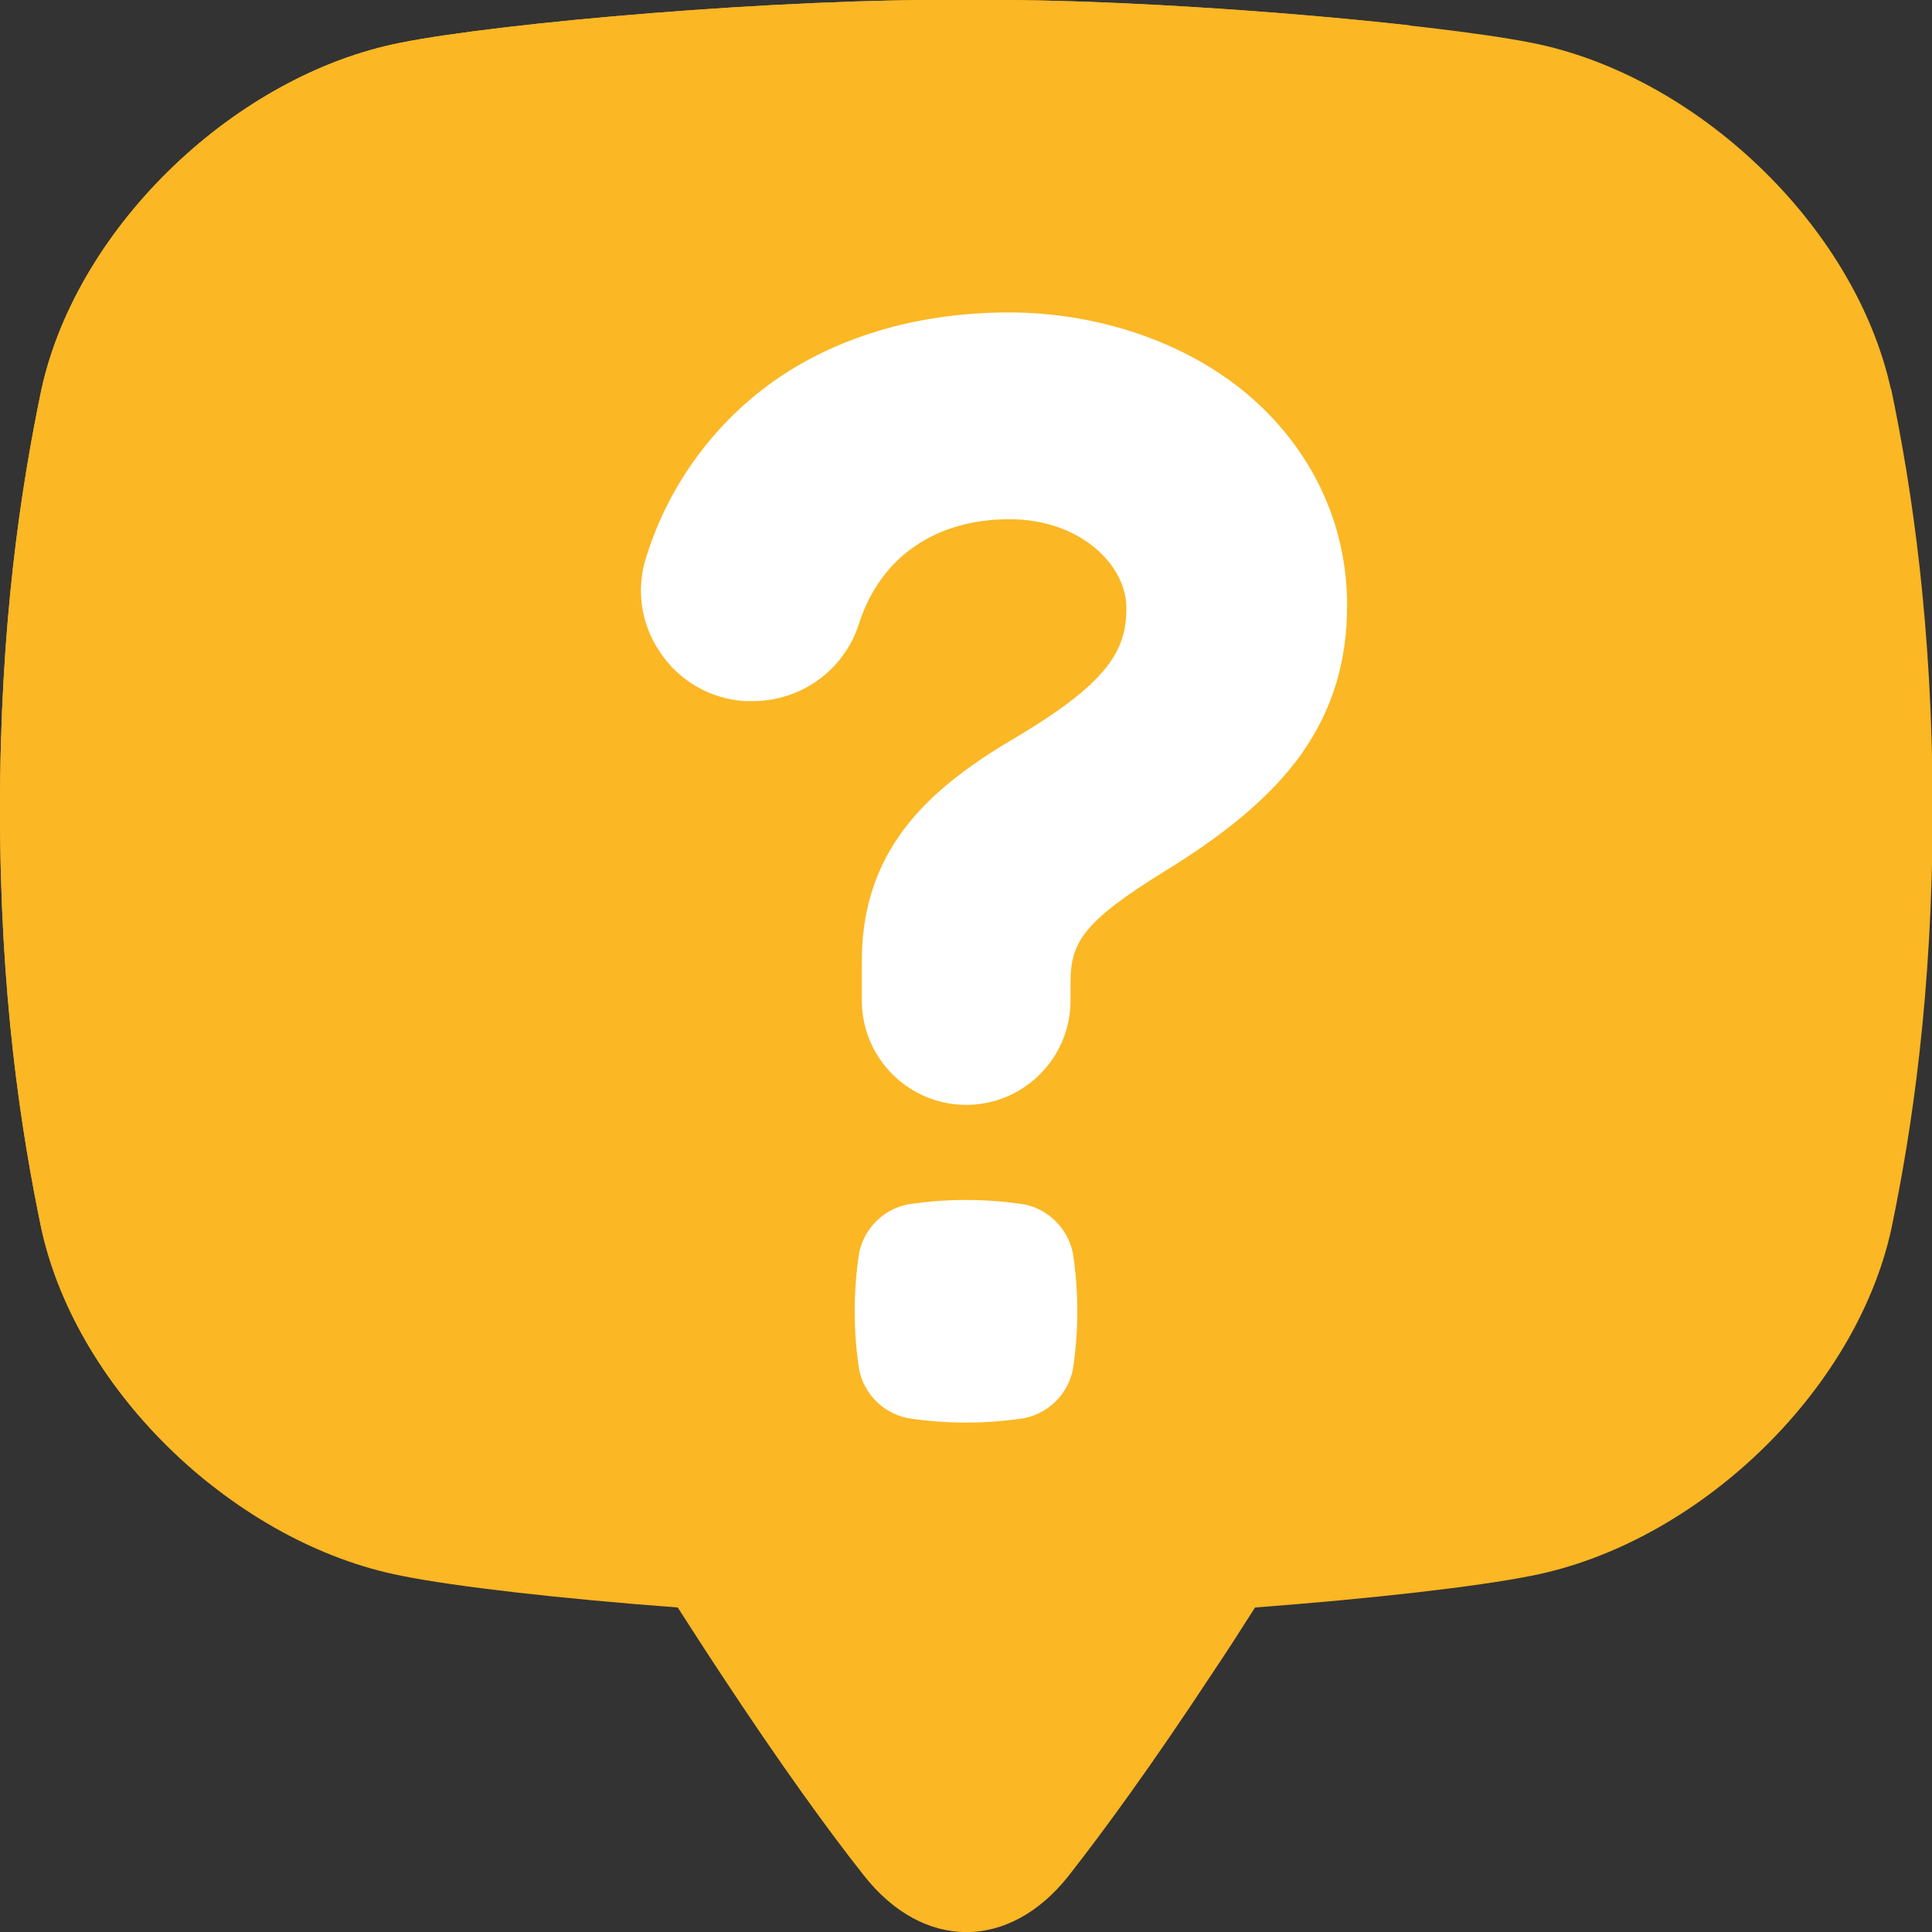
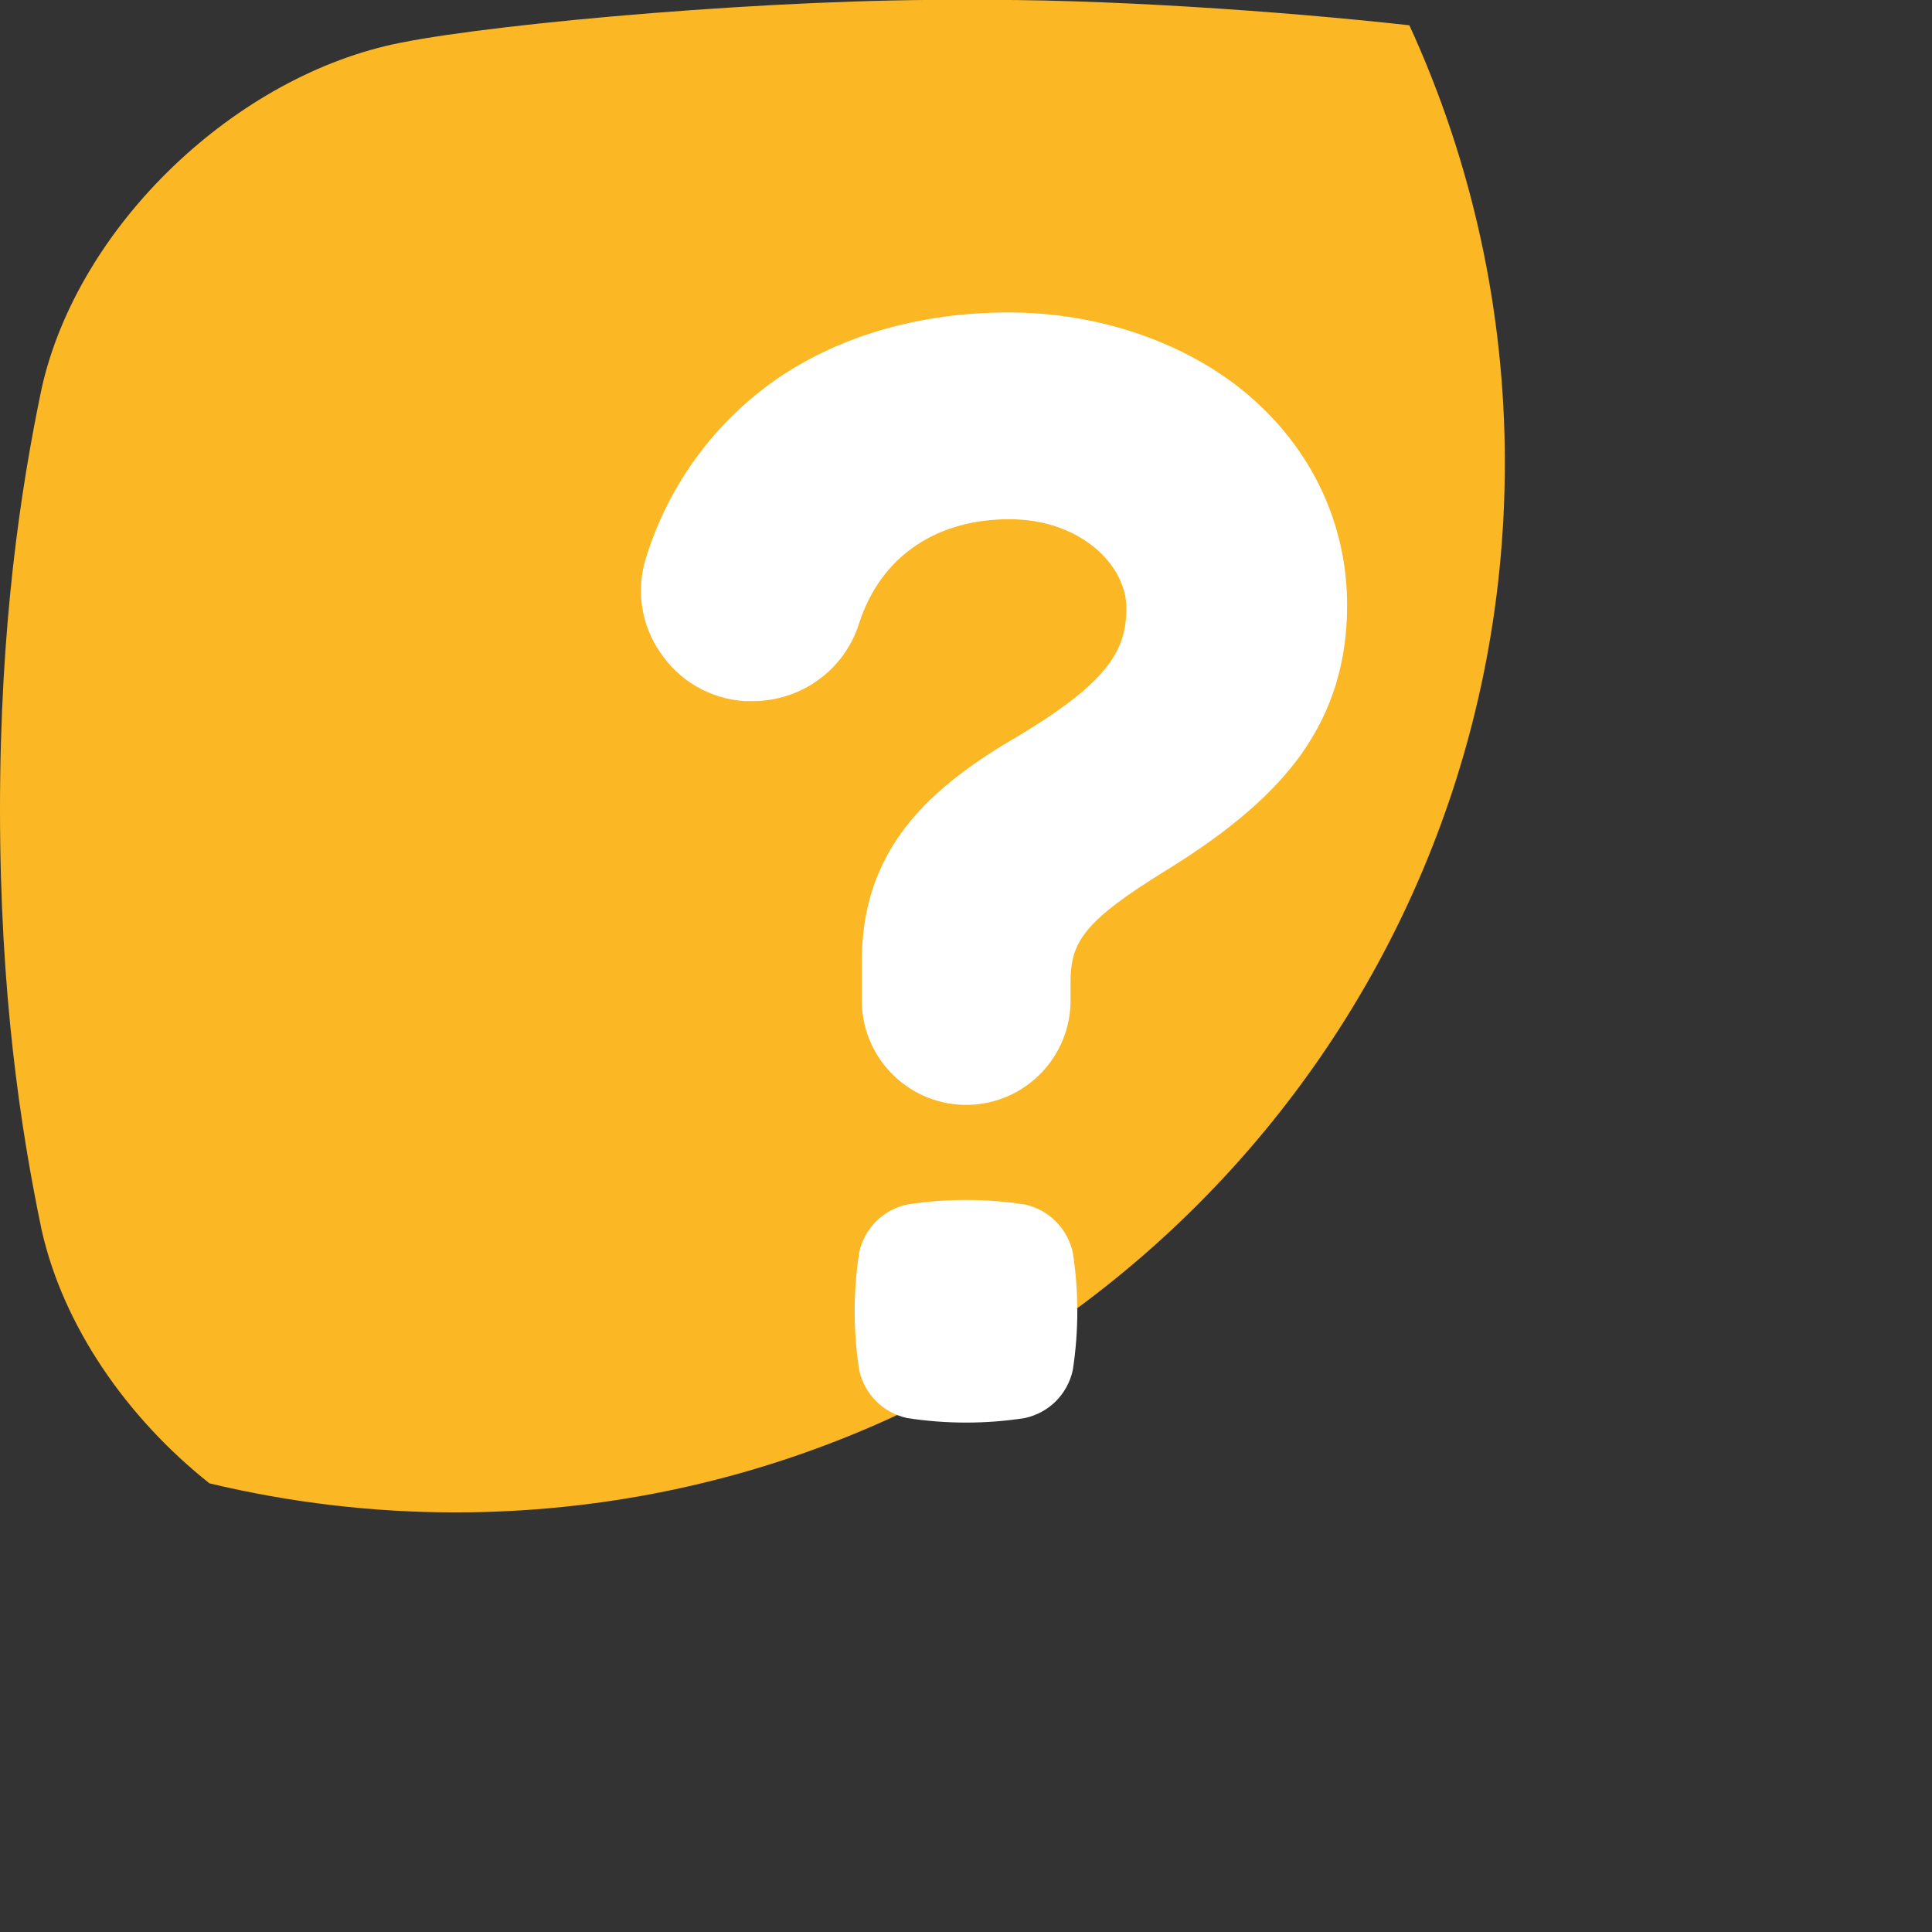
<svg xmlns="http://www.w3.org/2000/svg" id="Layer_1" viewBox="0 0 512 512">
  <rect x="0" y="0" width="512" height="512" fill="#333333" stroke="none" />
  <defs>
    <style>      .st0 {        fill: #fbb724;      }      .st1 {        fill: #fff;      }    </style>
  </defs>
  <g id="ESSENTIAL_UI">
-     <path class="st0" d="M501.1,103.1c-9.6-43.5-51.8-83.3-95.4-91.8C379.1,6.1,305-.5,256,0c-49-.5-123.1,6-149.7,11.3C62.7,19.8,20.6,59.7,11,103.1,5.5,129.5,0,165.5,0,214.5c0,49,5.5,84.9,11,111.3,9.6,43.5,51.8,83.3,95.4,91.8,14.3,2.9,42.5,6.1,73.2,8.4,3.5,5.4,7.2,11.2,11.3,17.4,16.2,24.6,28.7,41.8,38.1,53.7,15.7,19.9,38.5,19.9,54.2,0,9.4-12,21.9-29.1,38.1-53.7,4.1-6.1,7.8-11.9,11.3-17.4,30.6-2.3,58.8-5.5,73.2-8.4,43.6-8.5,85.8-48.3,95.4-91.8,5.5-26.4,10.9-62.3,11-111.3-.1-49-5.5-84.9-11-111.3h0Z" />
    <path class="st0" d="M256,0c-49-.5-123.1,6-149.7,11.3C62.7,19.8,20.6,59.7,11,103.1,5.5,129.5,0,165.5,0,214.5c0,49,5.5,84.9,11,111.3,5.7,25.6,22.6,49.9,44.5,67.3,21.3,5.1,43.2,7.7,65.1,7.7,153.6,0,278.2-124.5,278.2-278.2,0-40-8.6-79.5-25.3-115.9C339.3,2.9,291.2-.4,256,0h0Z" />
-     <path class="st1" d="M284.3,363.1c-1.4,6.4-6.3,11.3-12.7,12.7-10.3,1.6-20.8,1.6-31.2,0-6.4-1.4-11.3-6.3-12.7-12.7-1.6-10.3-1.6-20.8,0-31.2,1.4-6.4,6.3-11.3,12.7-12.7,10.3-1.6,20.8-1.6,31.2,0,6.4,1.4,11.3,6.4,12.7,12.7,1.6,10.3,1.6,20.8,0,31.2h0ZM345.2,199.4c-7.7,10.9-19.3,20.9-36.4,31.4-21.7,13.4-25.1,18.9-25.1,29.6v4.2c.3,15.3-11.9,27.9-27.1,28.2-15.3.3-27.9-11.9-28.2-27.1,0-.4,0-.7,0-1.1v-9.9c0-12.7,3.2-23.4,9.7-32.9,6.3-9.2,15.8-17.3,29.8-25.6,25.9-15.2,30.6-23.8,30.6-35.1s-12.1-23.5-31-23.5-34,9.4-39.9,27.8c-3.9,12.2-15.3,20.4-28.1,20.4-.7,0-1.4,0-2.2,0-9.1-.6-17.4-5.4-22.4-13-5.1-7.4-6.4-16.8-3.6-25.3,6-19.2,18.3-35.9,34.9-47.3,16.8-11.4,37.9-17.4,61.2-17.4s46.6,7.7,63.2,21.7c17,14.4,26.4,34.3,26.4,55.9,0,14.9-3.9,27.7-11.9,39.1h0Z" />
+     <path class="st1" d="M284.3,363.1c-1.4,6.4-6.3,11.3-12.7,12.7-10.3,1.6-20.8,1.6-31.2,0-6.4-1.4-11.3-6.3-12.7-12.7-1.6-10.3-1.6-20.8,0-31.2,1.4-6.4,6.3-11.3,12.7-12.7,10.3-1.6,20.8-1.6,31.2,0,6.4,1.4,11.3,6.4,12.7,12.7,1.6,10.3,1.6,20.8,0,31.2h0M345.2,199.4c-7.7,10.9-19.3,20.9-36.4,31.4-21.7,13.4-25.1,18.9-25.1,29.6v4.2c.3,15.3-11.9,27.9-27.1,28.2-15.3.3-27.9-11.9-28.2-27.1,0-.4,0-.7,0-1.1v-9.9c0-12.7,3.2-23.4,9.7-32.9,6.3-9.2,15.8-17.3,29.8-25.6,25.9-15.2,30.6-23.8,30.6-35.1s-12.1-23.5-31-23.5-34,9.4-39.9,27.8c-3.9,12.2-15.3,20.4-28.1,20.4-.7,0-1.4,0-2.2,0-9.1-.6-17.4-5.4-22.4-13-5.1-7.4-6.4-16.8-3.6-25.3,6-19.2,18.3-35.9,34.9-47.3,16.8-11.4,37.9-17.4,61.2-17.4s46.6,7.7,63.2,21.7c17,14.4,26.4,34.3,26.4,55.9,0,14.9-3.9,27.7-11.9,39.1h0Z" />
  </g>
</svg>